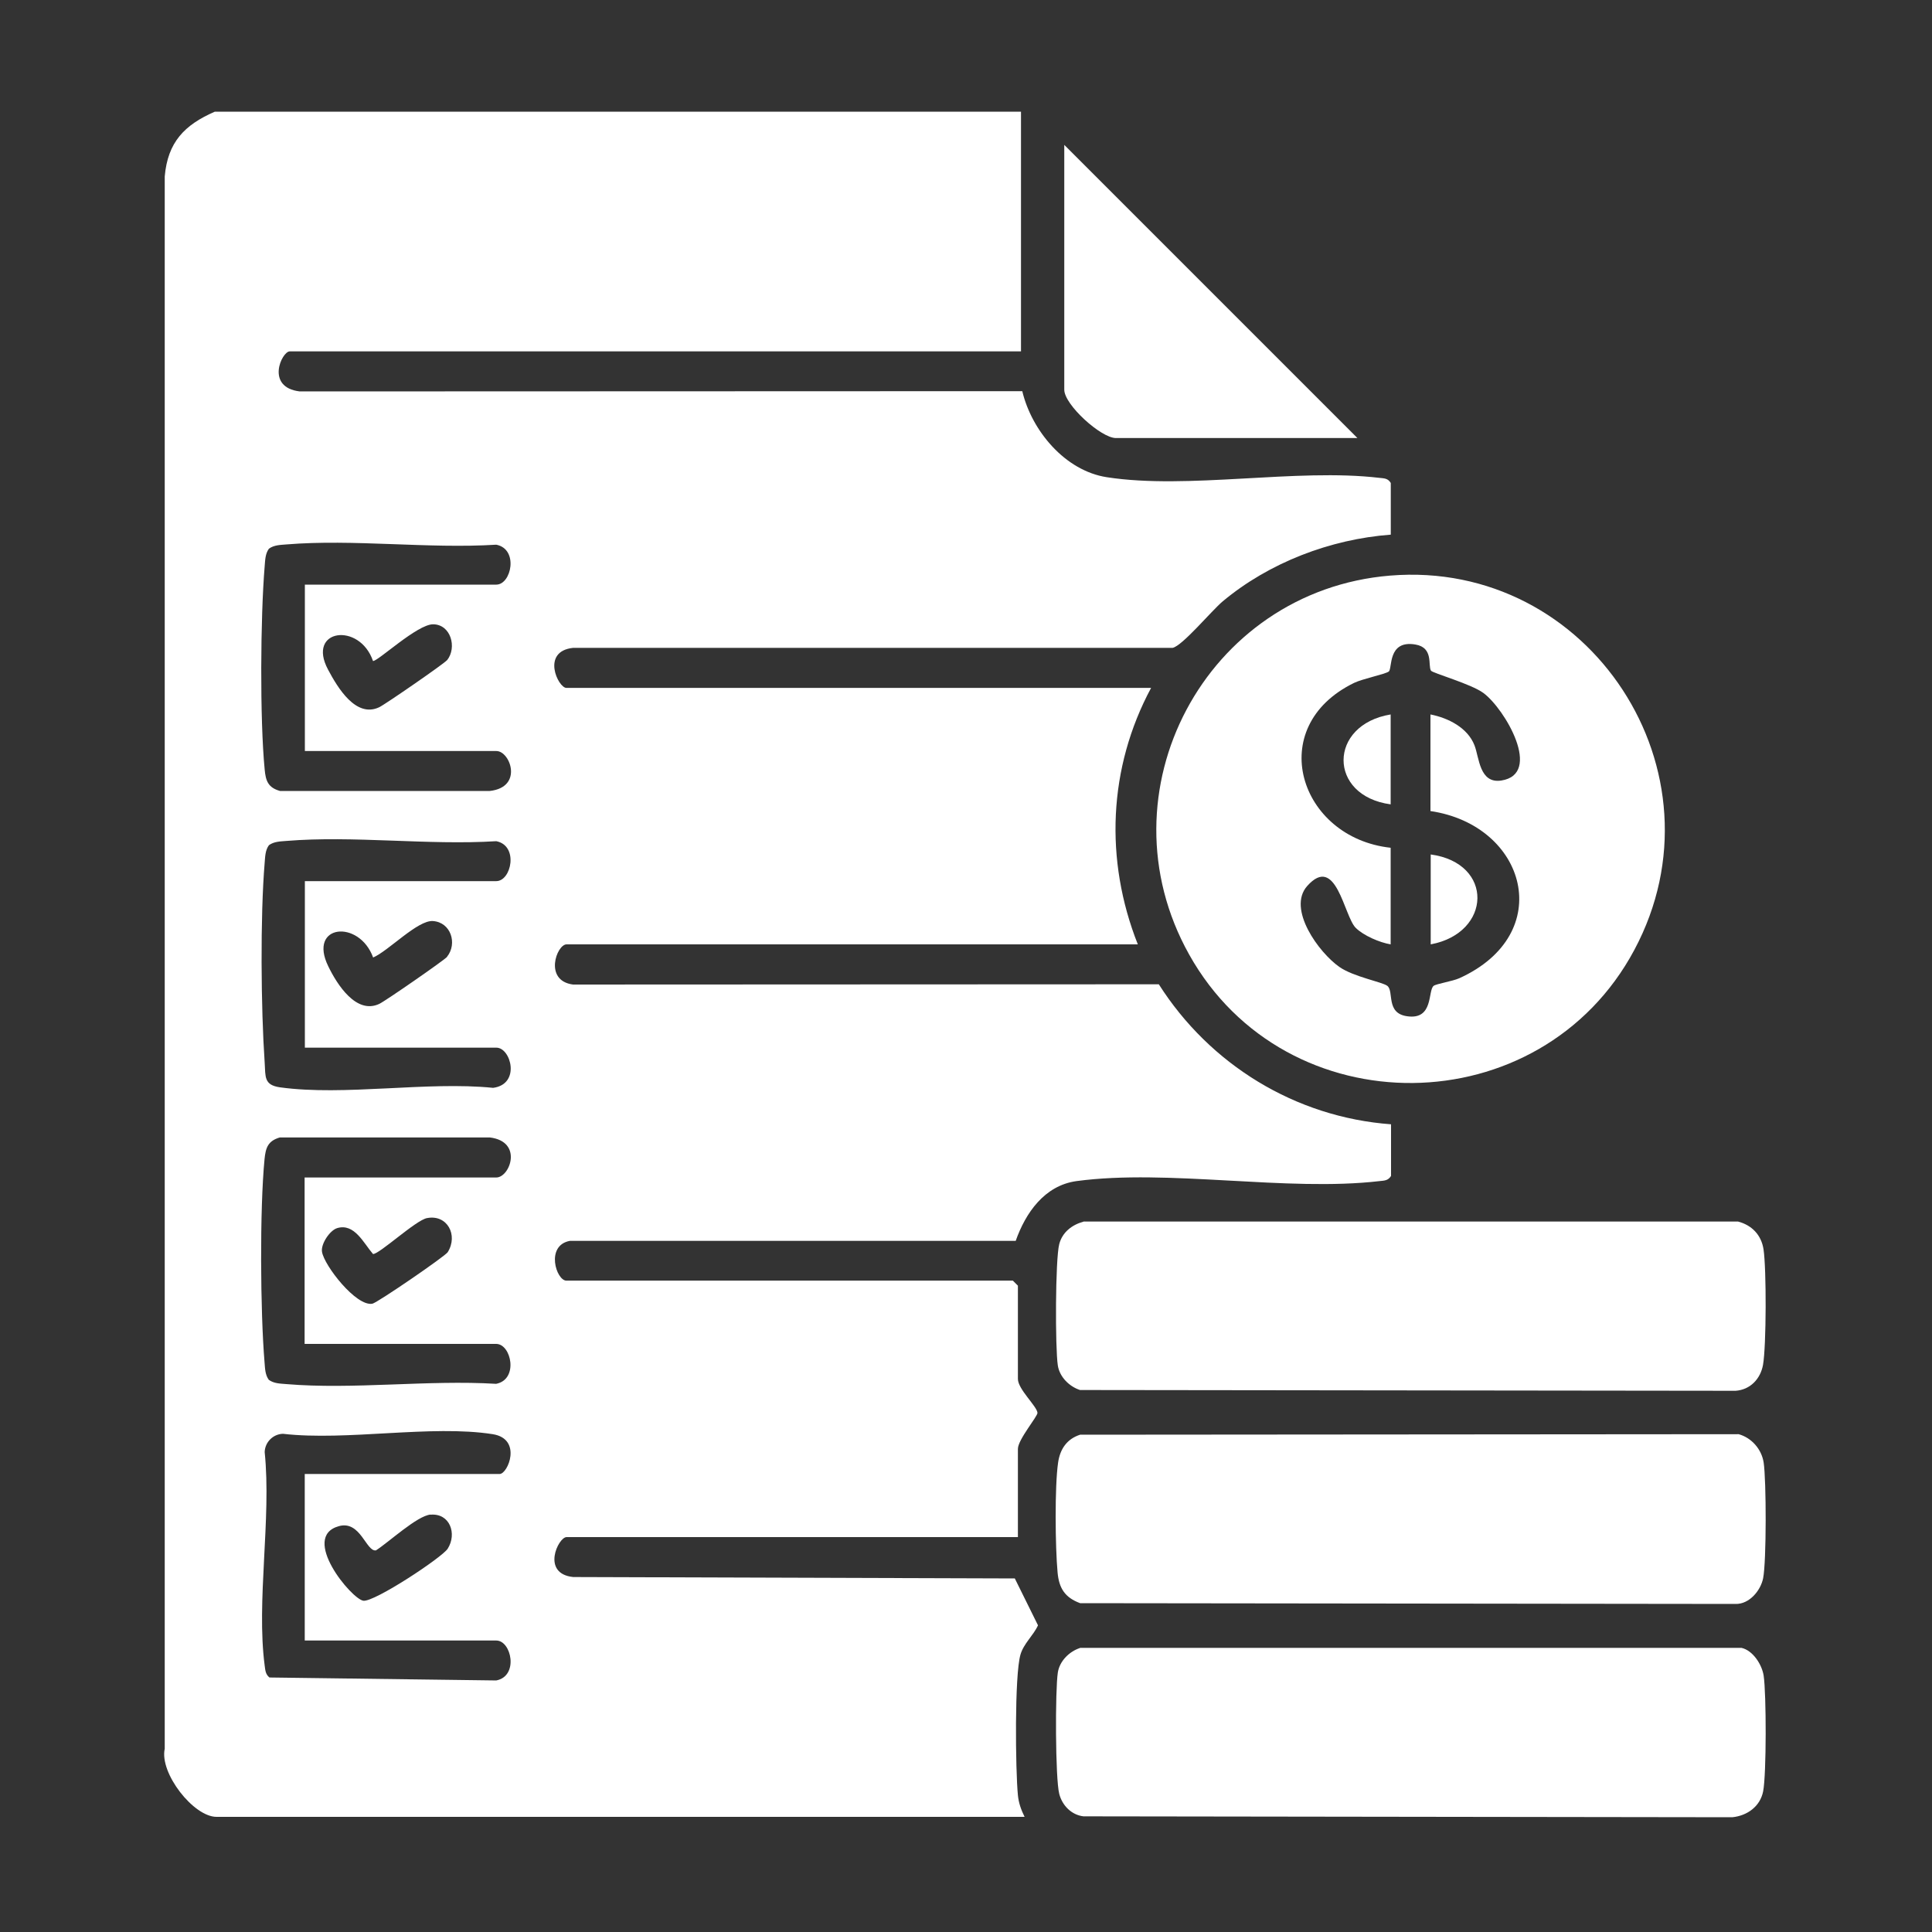
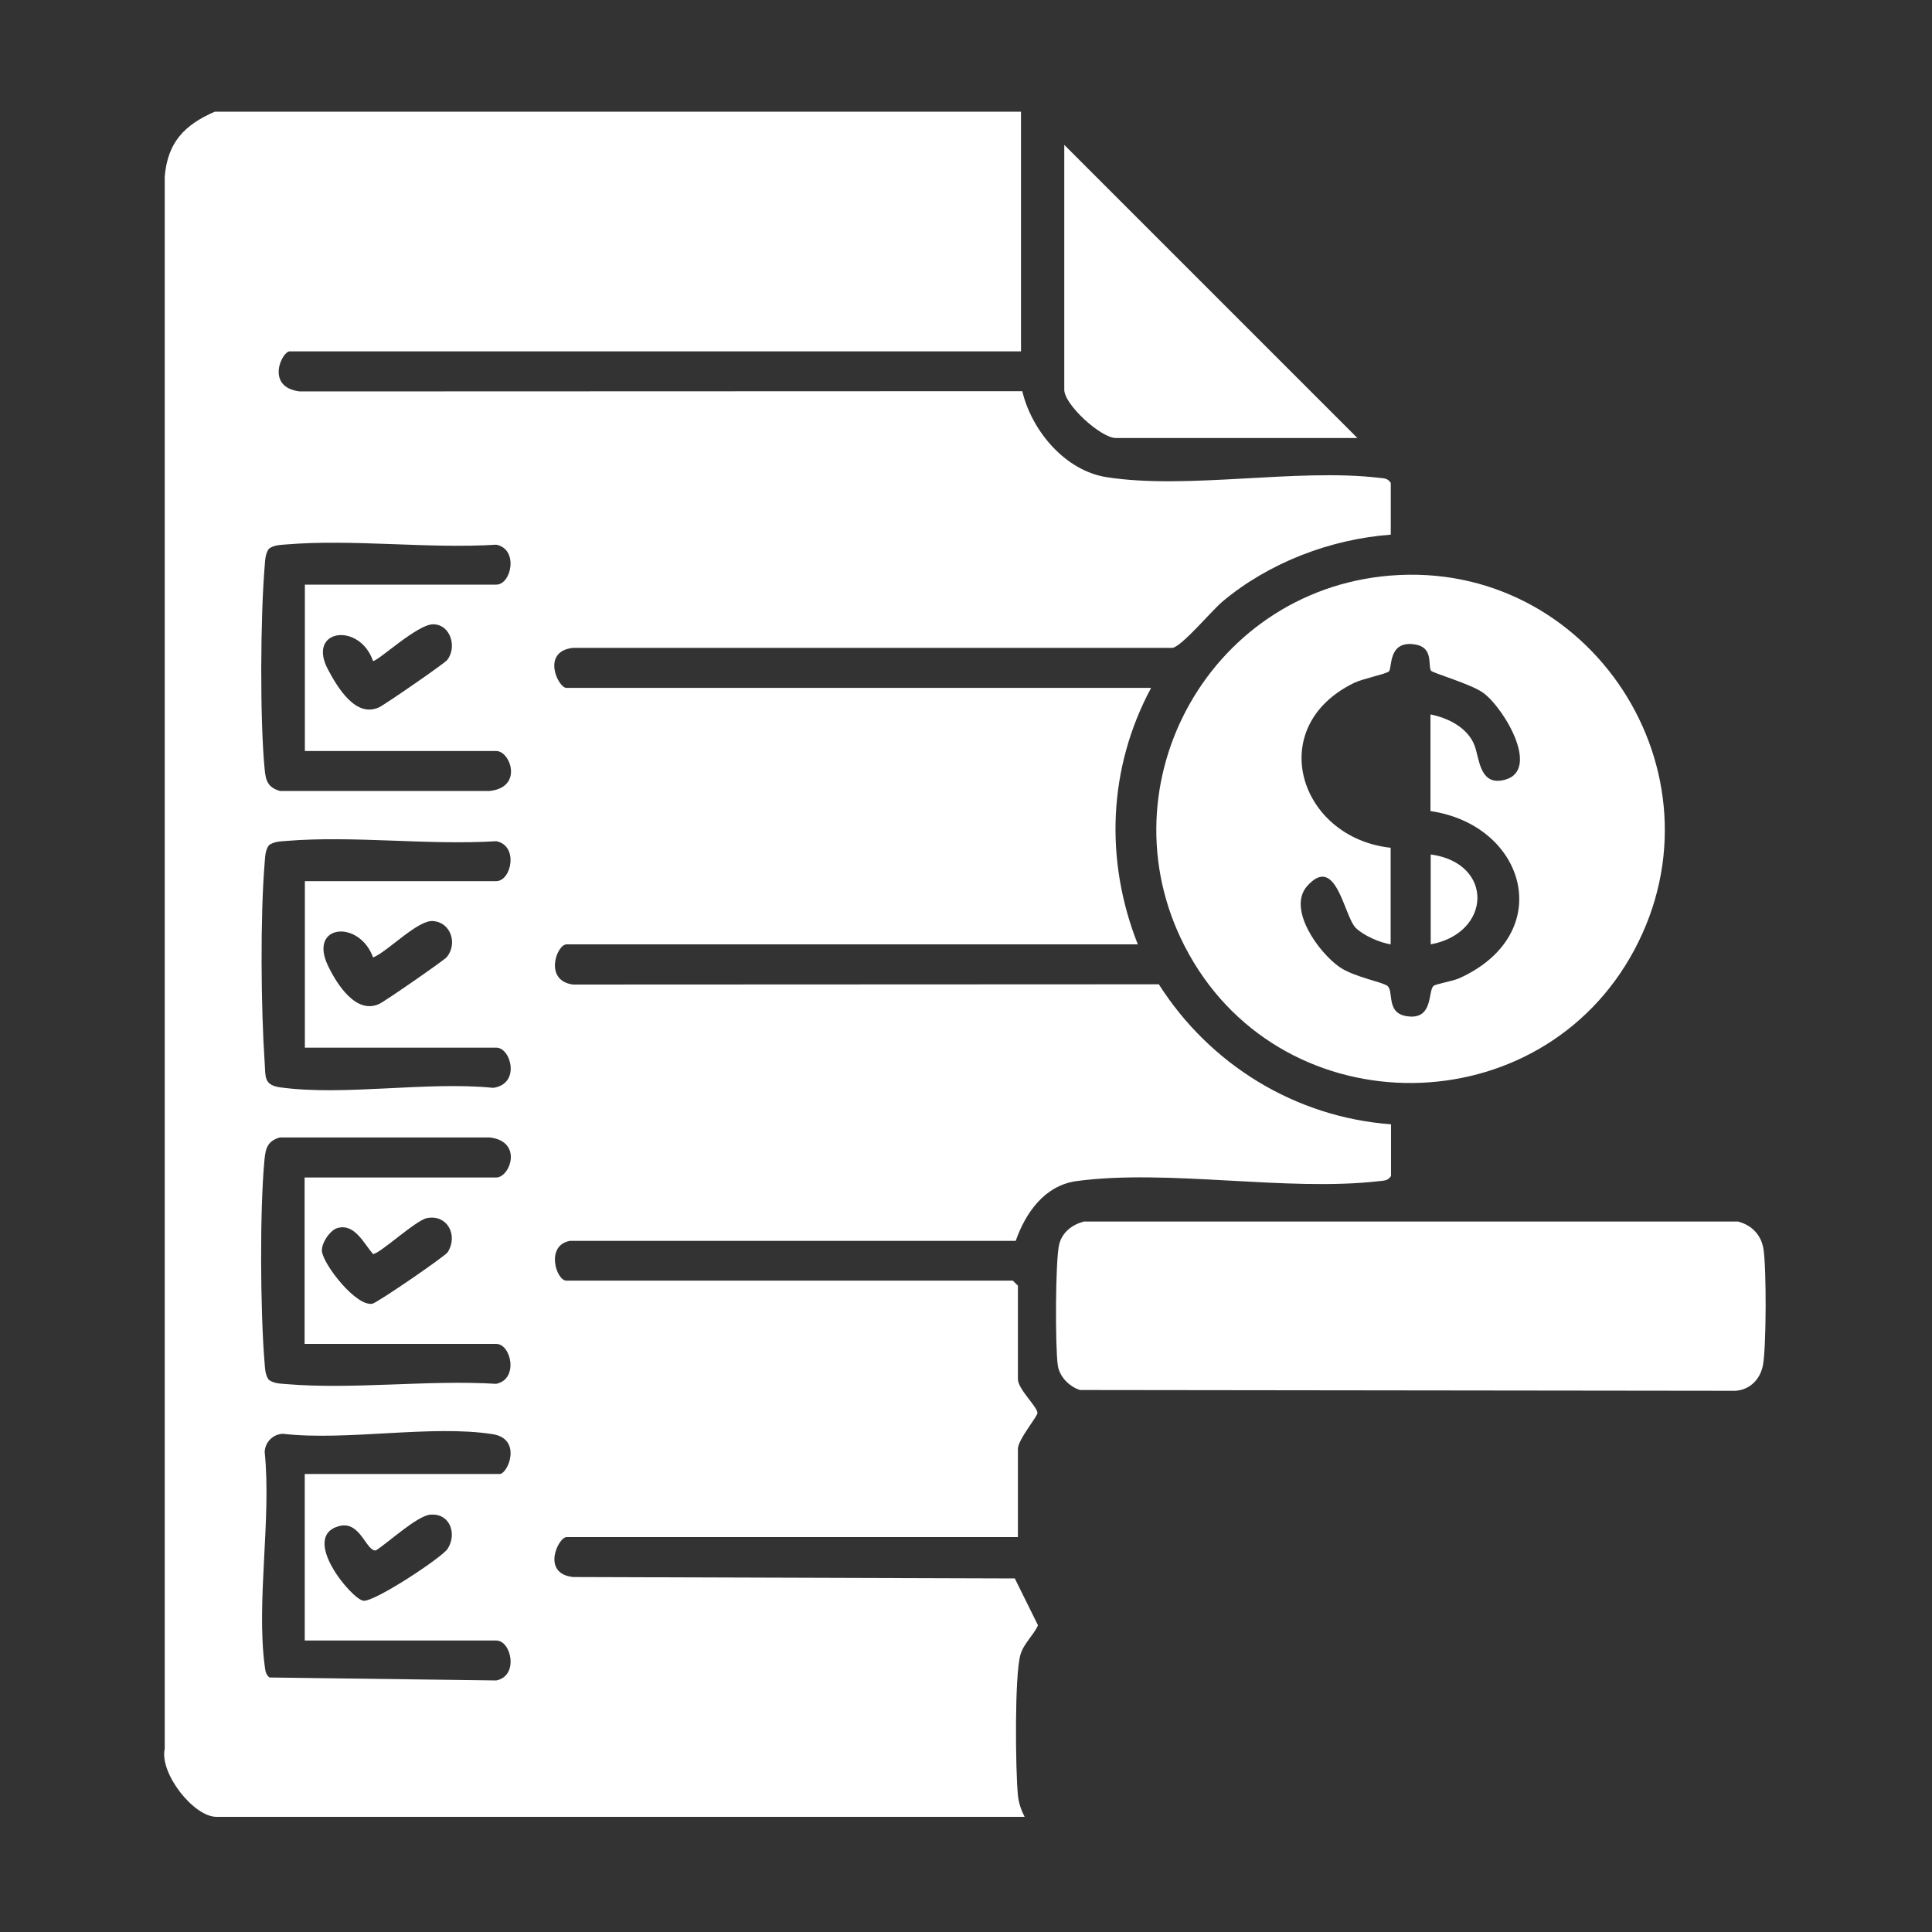
<svg xmlns="http://www.w3.org/2000/svg" id="Layer_1" data-name="Layer 1" viewBox="0 0 150 150">
  <rect x="0" y="0" width="150" height="150" fill="#333333" stroke="none" />
  <defs>
    <style>
      .cls-1 {
        fill: #fff;
      }
    </style>
  </defs>
  <path class="cls-1" d="M79.27,8.66v18.62H22.5c-.63,0-1.91,2.79.77,3.11l56.1-.02c.73,3.07,3.32,6.18,6.56,6.68,6.31.98,14.72-.71,21.16.05.38.04.67.03.89.4v4.01c-4.68.35-9.45,2.17-13.05,5.18-.86.72-3.13,3.46-3.89,3.61h-46.55c-2.5.27-1.16,3.11-.51,3.11h45.39c-3.33,6.2-3.62,13.37-1.03,19.91h-44.35c-.77,0-1.79,2.82.5,3.12l45.48-.02c3.96,6.23,10.59,10.32,18.03,10.87v4.01c-.23.37-.52.36-.89.4-7.2.84-16.41-.96-23.53,0-2.49.34-3.96,2.48-4.72,4.64h-34.61c-1.92.35-1.07,3.09-.27,3.09h34.66l.39.39v7.24c0,.8,1.47,2.11,1.52,2.63.02.27-1.52,2.08-1.52,2.8v6.85h-35.04c-.65,0-1.99,2.84.51,3.1l34.29.11,1.8,3.64c-.36.79-1.11,1.41-1.36,2.27-.47,1.59-.39,8.98-.2,10.92.06.61.25,1.14.52,1.68H16.81c-1.78,0-4.44-3.39-4.02-5.29V13.7c.23-2.65,1.52-4,3.89-5.03h62.59ZM23.66,45.39h14.87c1.18,0,1.75-2.76,0-3.1-5.28.33-11.09-.45-16.3-.02-.47.04-.95.04-1.35.33-.29.4-.29.88-.33,1.35-.33,3.96-.38,11.88,0,15.8.08.87.26,1.4,1.19,1.66h16.29c2.61-.29,1.59-3.1.51-3.1h-14.87v-12.93ZM34.71,51.26c.79-.99.29-2.78-1.08-2.79-1.23-.01-4.29,2.88-4.67,2.85-1.04-3.04-5.18-2.49-3.49.67.76,1.43,2.17,3.77,3.97,2.92.45-.21,5.07-3.4,5.26-3.65ZM23.66,68.41h14.87c1.18,0,1.75-2.76,0-3.1-5.28.33-11.09-.45-16.3-.02-.47.04-.95.04-1.35.33-.29.4-.29.88-.33,1.35-.35,4.2-.29,11.3,0,15.54.07,1.09-.07,1.73,1.19,1.91,5.01.69,11.39-.48,16.55.04,2.15-.29,1.38-3.12.25-3.12h-14.87v-12.93ZM34.71,74.28c.82-1.03.29-2.68-1.1-2.77-1.19-.08-3.45,2.32-4.64,2.83-1.09-2.98-5.07-2.58-3.49.67.7,1.45,2.19,3.77,3.97,2.93.47-.22,5.06-3.4,5.26-3.65ZM23.66,91.42h14.87c1.07,0,2.1-2.8-.51-3.11h-16.29c-.93.27-1.1.8-1.19,1.67-.38,3.92-.33,11.84,0,15.8.04.47.04.95.33,1.35.4.29.88.29,1.35.33,5.21.44,11.02-.34,16.3-.02,1.76-.34,1.18-3.1,0-3.1h-14.87v-12.93ZM33.16,94.57c-.88.16-3.73,2.83-4.2,2.79-.73-.84-1.44-2.41-2.78-2.01-.57.17-1.28,1.23-1.18,1.84.17,1.07,2.65,4.26,3.91,4.03.38-.07,5.66-3.69,5.85-4,.83-1.33-.04-2.94-1.59-2.65ZM23.66,114.44h15.13c.65,0,1.77-2.72-.53-3.09-4.77-.75-11.32.54-16.29-.03-.77.02-1.4.65-1.42,1.42.53,5.16-.66,11.58,0,16.58.05.36.06.67.37.92l17.61.23c1.76-.34,1.18-3.1,0-3.1h-14.87v-12.93ZM33.43,117.59c-1.04.09-3.25,2.15-4.24,2.78-.76.13-1.2-2.35-2.88-1.88-3.03.84.98,5.66,1.9,5.79.85.12,6.12-3.36,6.55-4.04.74-1.17.16-2.77-1.33-2.64Z" />
  <path class="cls-1" d="M107.92,44.69c15.52-1.28,26.34,15.28,18.97,29.06-7.28,13.62-27.05,13.82-34.57.35-7.04-12.6,1.29-28.23,15.6-29.41ZM107.97,65.82v7.5c-.85-.14-2.11-.68-2.72-1.29-.91-.93-1.51-5.77-3.76-3.24-1.58,1.78.92,5.19,2.51,6.29,1.09.76,3.32,1.16,3.71,1.46.54.42-.14,2.12,1.53,2.36,2.09.31,1.6-2,2.07-2.36.21-.16,1.45-.35,1.99-.59,7.59-3.44,5.22-11.88-2.24-12.98v-7.5c1.38.27,2.89,1.03,3.42,2.4.37.95.38,2.99,2.08,2.73,3.23-.5.29-5.55-1.38-6.79-.95-.71-3.96-1.55-4.08-1.74-.25-.4.22-1.79-1.21-2.03-2.18-.37-1.77,1.89-2.07,2.1s-2.03.56-2.69.88c-7.02,3.42-4.26,12.03,2.84,12.8Z" />
-   <path class="cls-1" d="M83.85,111.39l51.14-.04c1.01.28,1.78,1.17,1.94,2.2.21,1.39.22,7.66-.04,8.98-.19.96-1.07,2.02-2.13,2l-50.9-.06c-1.19-.44-1.64-1.17-1.75-2.39-.18-1.94-.23-6.66.04-8.52.15-1.05.68-1.84,1.71-2.17Z" />
  <path class="cls-1" d="M84.11,94.84h50.83c1.07.28,1.81,1.04,1.98,2.16.23,1.51.22,7.49-.04,8.97-.2,1.09-.99,1.93-2.13,2.01l-50.9-.06c-.83-.27-1.58-1.01-1.72-1.9-.21-1.33-.2-8.25.11-9.43.24-.92.99-1.5,1.88-1.74Z" />
-   <path class="cls-1" d="M83.85,127.94h51.36c.89.2,1.59,1.3,1.72,2.16.21,1.39.22,7.65-.04,8.98-.23,1.17-1.23,1.89-2.39,2.01l-50.38-.07c-.94-.11-1.65-.85-1.88-1.74-.31-1.19-.32-8.09-.11-9.43.14-.89.89-1.63,1.72-1.9Z" />
  <path class="cls-1" d="M105.39,34.01h-18.75c-1.16,0-4.01-2.59-4.01-3.75V11.25l22.76,22.76Z" />
-   <path class="cls-1" d="M107.97,55.47v6.98c-4.89-.66-4.86-6.18,0-6.98Z" />
  <path class="cls-1" d="M111.08,66.34c4.93.67,4.74,6.1,0,6.98v-6.98Z" />
</svg>